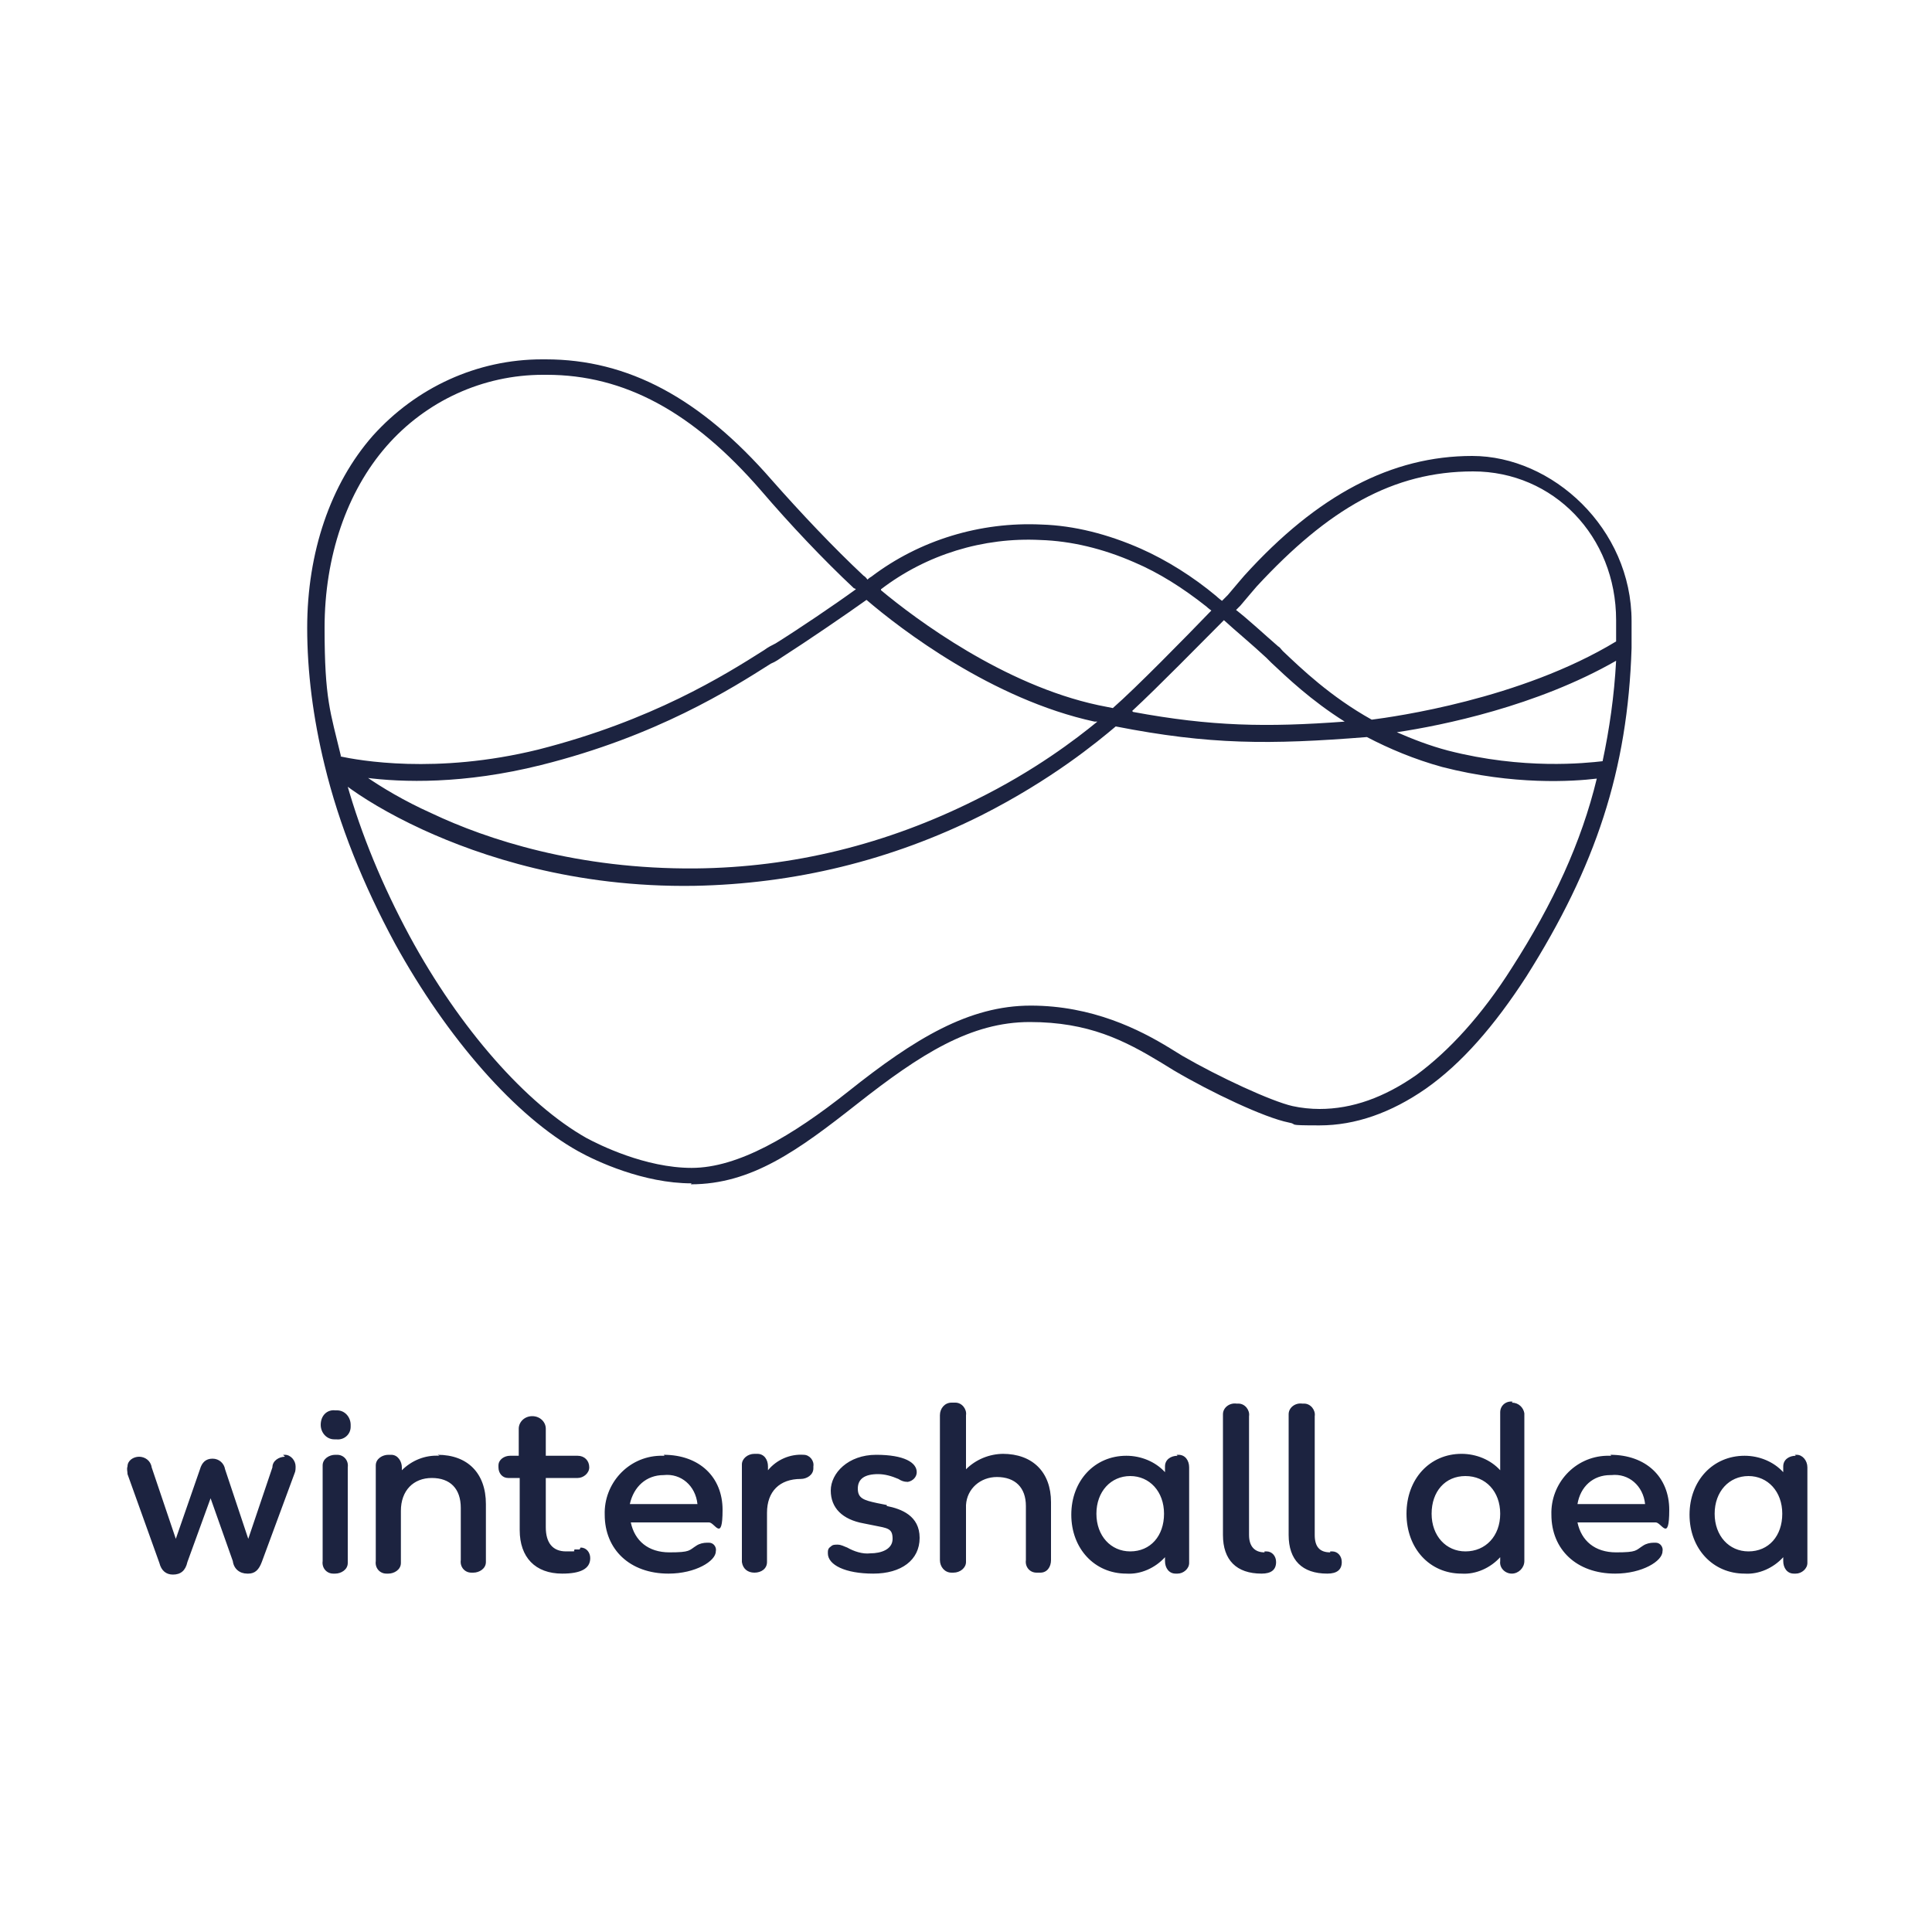
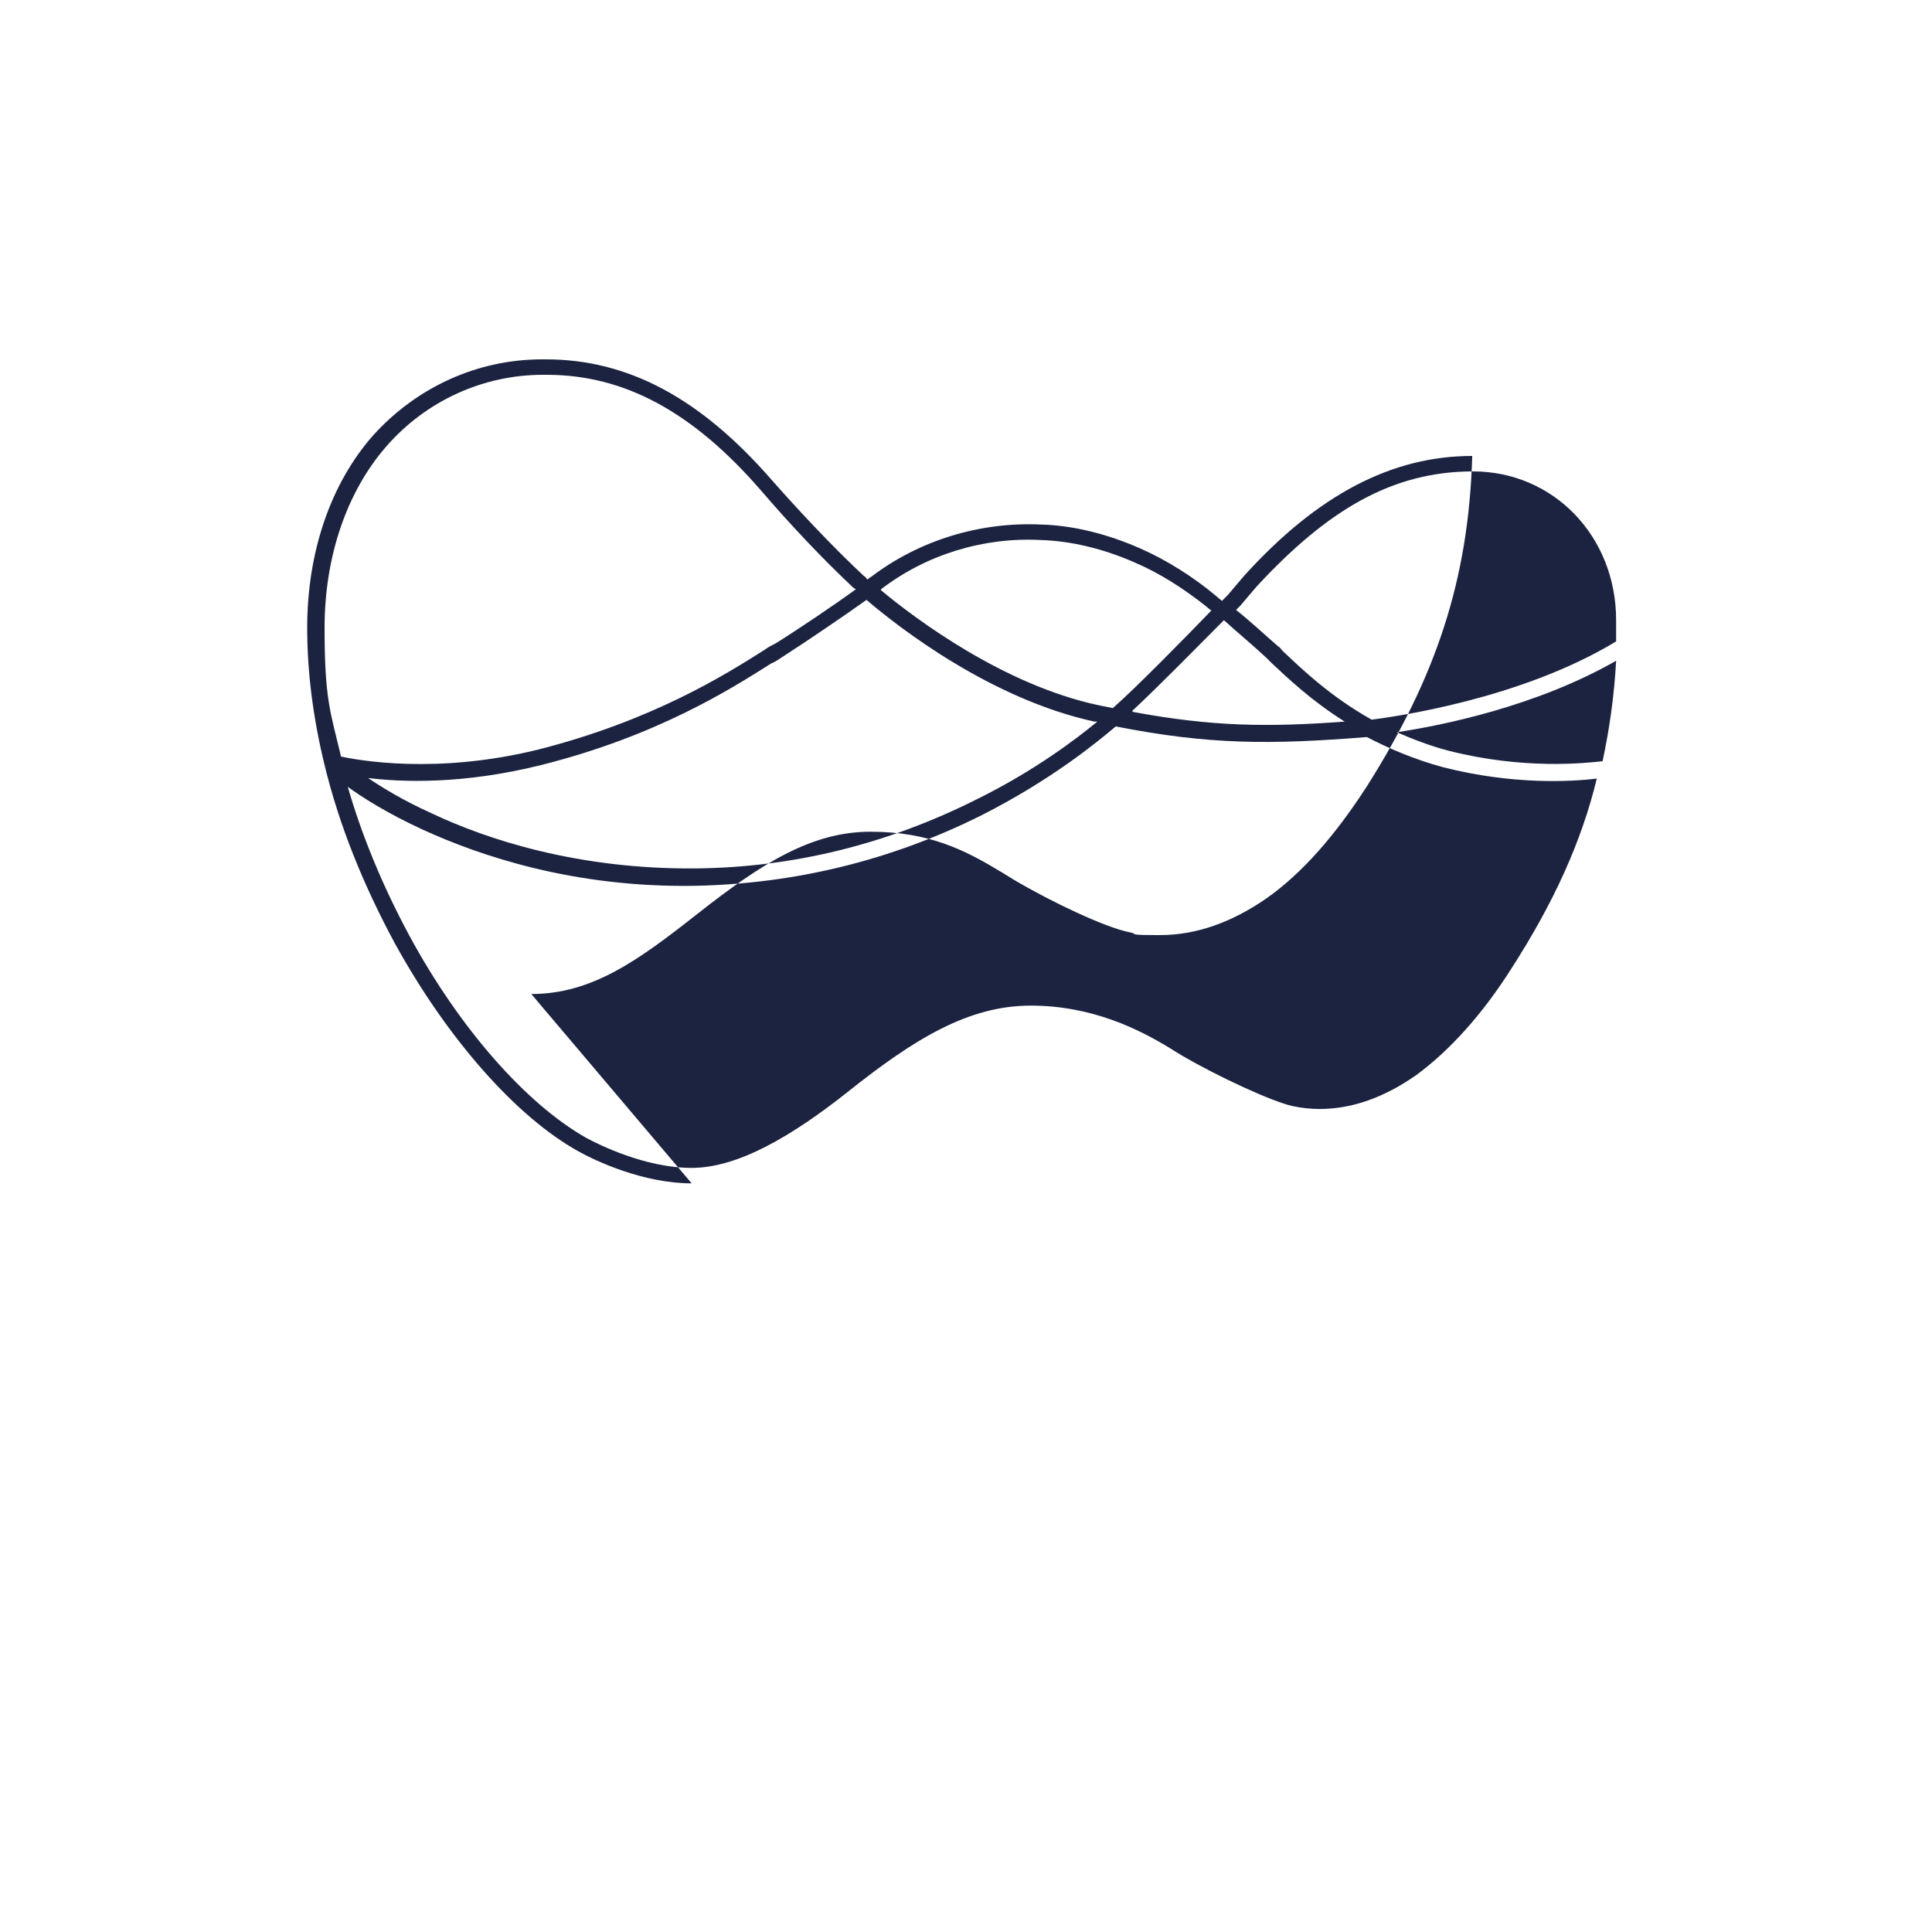
<svg xmlns="http://www.w3.org/2000/svg" id="Layer_1" viewBox="0 0 200 200">
  <defs>
    <style>.cls-1{fill:#1c2340;}</style>
  </defs>
  <g id="wide-logo-image">
-     <path class="cls-1" d="M71.6,122.5c-5,0-9.9-2.3-11.7-3.3-6.5-3.6-13.6-11.7-19-21.5-3.3-6.1-5.8-12.3-7.3-18.5,0,0,0,0,0,0-1.2-4.9-1.8-9.7-1.8-14.2,0-7.8,2.4-14.9,6.8-19.9,4.5-5,10.8-7.9,17.5-7.9h.4c8.5,0,16,4,23.4,12.5,3,3.4,6.4,7,9.5,9.9,0,0,.2.1.4.4.2-.2.4-.3.4-.3,5-3.8,11.3-5.7,17.6-5.4,3.4.1,6.9,1,10.3,2.5,2.7,1.2,5.4,2.9,7.8,4.9,0,0,.2.2.6.5.3-.3.5-.5.6-.6l1.1-1.3.6-.7c7.6-8.4,15.3-12.4,23.6-12.4s16.5,7.5,16.5,17.1,0,1.7,0,2.6c0,0,0,.2,0,.2-.4,12.6-3.7,22.6-10.9,34-3.3,5.1-6.7,9-10.4,11.6-3.6,2.5-7.3,3.8-11,3.8s-2.1-.1-3.2-.3c-2.5-.5-8-3.1-11.9-5.4l-1.3-.8c-3.8-2.3-7.5-4.2-13.6-4.2s-11.3,3.3-17.9,8.5c-6.1,4.8-10.9,8.3-17.2,8.3ZM35.9,81.1c1.5,5.3,3.7,10.6,6.5,15.8,5.2,9.6,12.1,17.4,18.3,20.9,1.3.7,6.1,3.1,10.9,3.1s10.4-3.3,16.2-7.9c6.9-5.5,12.5-8.9,18.9-8.9s11.3,2.5,14.4,4.4l1.3.8c3.8,2.2,9.2,4.7,11.4,5.2.9.2,1.9.3,2.8.3,3.4,0,6.7-1.2,10-3.5,3.4-2.5,6.8-6.2,9.9-11.1,4.3-6.7,7.2-13,8.8-19.6-2.5.3-8.6.7-16-1.2-2.9-.8-5.5-1.9-7.8-3.1-10.1.8-16.3.8-26-1.1-1.9,1.6-6.6,5.5-13.9,9.2-9.4,4.7-19.4,7.1-29.7,7.3-12.5.2-22.2-3.1-28.1-5.8-3.7-1.7-6.4-3.4-8-4.6ZM37.9,80.4c1.6,1.1,3.9,2.5,6.8,3.8,5.7,2.7,15.1,5.8,27.3,5.7,10.1-.1,19.8-2.5,29-7.1,6.1-3,10.4-6.3,12.6-8.1,0,0-.2,0-.3,0-10.6-2.3-20.1-9.6-23.6-12.6-2.1,1.5-6.2,4.3-8.7,5.9-.3.2-.7.5-1.2.7-4.1,2.6-11.8,7.5-23.8,10.5-8,2-14.4,1.8-18.2,1.3ZM35.2,78.3c1.9.4,9.9,1.9,20.5-.7,11.8-3,19.3-7.7,23.4-10.3.4-.3.8-.5,1.2-.7,2.4-1.5,6.1-4,8.3-5.6,0,0-.1-.1-.2-.1-3.2-3-6.6-6.6-9.6-10.1-7.1-8.2-14.2-12-22.2-12h-.4c-6.2,0-12.1,2.7-16.2,7.4-4.1,4.7-6.4,11.4-6.4,18.8s.6,8.7,1.7,13.3ZM144.6,75.8c1.6.7,3.4,1.4,5.3,1.9,7.8,2,14.2,1.3,16,1.1.7-3.3,1.2-6.7,1.4-10.4-8.2,4.7-18,6.7-22.7,7.4ZM117.3,73.7c8.1,1.5,13.8,1.6,21.9,1-3.5-2.2-6-4.6-7.6-6.1-.2-.2-.3-.3-.5-.5-1.5-1.4-3.2-2.8-4.4-3.9-2.4,2.4-6.8,6.9-9.5,9.4ZM127.9,63.1c1.3,1,2.9,2.5,4.4,3.8.2.1.3.3.5.5,1.9,1.8,4.9,4.7,9.2,7.1,2.3-.3,15.4-2.1,25.3-8.1,0-.7,0-1.5,0-2.2,0-8.7-6.5-15.4-14.8-15.4s-15,3.9-22.4,11.9l-.6.7-1.1,1.3s0,0,0,0c0,0-.2.2-.5.5ZM91.2,61.1c3.6,3,12.7,9.8,22.5,11.9.5.1,1,.2,1.5.3,2.4-2.1,7.5-7.3,10.2-10.1-.3-.2-.5-.4-.5-.4-2.4-1.9-4.9-3.5-7.5-4.6-3.2-1.4-6.5-2.2-9.7-2.3-5.9-.3-11.8,1.5-16.5,5.1,0,0,0,0,0,0,0,0,0,0,0,0Z" />
+     <path class="cls-1" d="M71.6,122.5c-5,0-9.9-2.3-11.7-3.3-6.5-3.6-13.6-11.7-19-21.5-3.3-6.1-5.8-12.3-7.3-18.5,0,0,0,0,0,0-1.2-4.9-1.8-9.7-1.8-14.2,0-7.8,2.4-14.9,6.8-19.9,4.5-5,10.8-7.9,17.5-7.9h.4c8.5,0,16,4,23.4,12.5,3,3.4,6.4,7,9.5,9.9,0,0,.2.1.4.4.2-.2.4-.3.4-.3,5-3.8,11.3-5.7,17.6-5.4,3.4.1,6.9,1,10.3,2.5,2.7,1.2,5.4,2.9,7.8,4.9,0,0,.2.2.6.5.3-.3.5-.5.6-.6l1.1-1.3.6-.7c7.6-8.4,15.3-12.4,23.6-12.4c0,0,0,.2,0,.2-.4,12.6-3.7,22.6-10.9,34-3.3,5.1-6.7,9-10.4,11.6-3.6,2.5-7.3,3.8-11,3.8s-2.1-.1-3.2-.3c-2.5-.5-8-3.1-11.9-5.4l-1.3-.8c-3.8-2.3-7.5-4.2-13.6-4.2s-11.3,3.3-17.9,8.5c-6.1,4.8-10.9,8.3-17.2,8.3ZM35.9,81.1c1.5,5.3,3.7,10.6,6.5,15.8,5.2,9.6,12.1,17.4,18.3,20.9,1.3.7,6.1,3.1,10.9,3.1s10.4-3.3,16.2-7.9c6.9-5.5,12.5-8.9,18.9-8.9s11.3,2.5,14.4,4.4l1.3.8c3.8,2.2,9.2,4.7,11.4,5.2.9.2,1.9.3,2.8.3,3.4,0,6.7-1.2,10-3.5,3.4-2.5,6.8-6.2,9.9-11.1,4.3-6.7,7.2-13,8.8-19.6-2.5.3-8.6.7-16-1.2-2.9-.8-5.5-1.9-7.8-3.1-10.1.8-16.3.8-26-1.1-1.9,1.6-6.6,5.5-13.9,9.2-9.4,4.7-19.4,7.1-29.7,7.3-12.5.2-22.2-3.1-28.1-5.8-3.7-1.7-6.4-3.4-8-4.6ZM37.9,80.4c1.6,1.1,3.9,2.5,6.8,3.8,5.7,2.7,15.1,5.8,27.3,5.7,10.1-.1,19.8-2.5,29-7.1,6.1-3,10.4-6.3,12.6-8.1,0,0-.2,0-.3,0-10.6-2.3-20.1-9.6-23.6-12.6-2.1,1.5-6.2,4.3-8.7,5.9-.3.2-.7.5-1.2.7-4.1,2.6-11.8,7.5-23.8,10.5-8,2-14.4,1.8-18.2,1.3ZM35.2,78.3c1.9.4,9.9,1.9,20.5-.7,11.8-3,19.3-7.7,23.4-10.3.4-.3.8-.5,1.2-.7,2.4-1.5,6.1-4,8.3-5.6,0,0-.1-.1-.2-.1-3.2-3-6.6-6.6-9.6-10.1-7.1-8.2-14.2-12-22.2-12h-.4c-6.2,0-12.1,2.7-16.2,7.4-4.1,4.7-6.4,11.4-6.4,18.8s.6,8.7,1.7,13.3ZM144.6,75.8c1.6.7,3.4,1.4,5.3,1.9,7.8,2,14.2,1.3,16,1.1.7-3.3,1.2-6.7,1.4-10.4-8.2,4.7-18,6.7-22.7,7.4ZM117.3,73.7c8.1,1.5,13.8,1.6,21.9,1-3.5-2.2-6-4.6-7.6-6.1-.2-.2-.3-.3-.5-.5-1.5-1.4-3.2-2.8-4.4-3.9-2.4,2.4-6.8,6.9-9.5,9.4ZM127.9,63.1c1.3,1,2.9,2.5,4.4,3.8.2.1.3.3.5.5,1.9,1.8,4.9,4.7,9.2,7.1,2.3-.3,15.4-2.1,25.3-8.1,0-.7,0-1.5,0-2.2,0-8.7-6.5-15.4-14.8-15.4s-15,3.9-22.4,11.9l-.6.7-1.1,1.3s0,0,0,0c0,0-.2.2-.5.5ZM91.2,61.1c3.6,3,12.7,9.8,22.5,11.9.5.1,1,.2,1.5.3,2.4-2.1,7.5-7.3,10.2-10.1-.3-.2-.5-.4-.5-.4-2.4-1.9-4.9-3.5-7.5-4.6-3.2-1.4-6.5-2.2-9.7-2.3-5.9-.3-11.8,1.5-16.5,5.1,0,0,0,0,0,0,0,0,0,0,0,0Z" />
  </g>
  <g id="wide-logo-name">
-     <path class="cls-1" d="M181,160.6c2.1,0,3.5-1.6,3.5-3.9s-1.5-3.9-3.5-3.9-3.5,1.6-3.5,3.9,1.5,3.9,3.5,3.9ZM185.8,150.6h.2c.6,0,1.1.6,1.1,1.3v9.9c0,.6-.6,1.1-1.2,1.1,0,0,0,0,0,0h-.2c-.7,0-1.1-.6-1.1-1.3,0,0,0,0,0,0v-.4c-1,1.1-2.5,1.8-4,1.7-3.3,0-5.7-2.6-5.7-6.1s2.4-6.1,5.7-6.1c1.5,0,3,.6,4,1.7v-.6c0-.7.6-1.1,1.3-1.1h0ZM166.7,152.7c-1.8,0-3.1,1.2-3.4,3h7c-.2-1.9-1.7-3.2-3.5-3h0ZM166.7,150.6c3.7,0,6.1,2.3,6.1,5.7s-.8,1.3-1.4,1.3h-8.1c.4,1.9,1.8,3.1,4,3.1s2-.2,2.8-.7c.3-.2.7-.3,1.1-.3h.2c.5,0,.8.5.7.9,0,1-2.1,2.3-4.9,2.3-4,0-6.6-2.5-6.6-6.1-.1-3.2,2.4-6,5.7-6.1.2,0,.3,0,.5,0h0ZM151.7,160.6c2.1,0,3.6-1.6,3.6-3.9s-1.5-3.9-3.6-3.9-3.5,1.6-3.5,3.9,1.5,3.9,3.5,3.9ZM156.5,145.2c.7,0,1.2.5,1.3,1.1,0,0,0,.1,0,.2v15.1c0,.7-.6,1.3-1.3,1.3h0c-.7,0-1.3-.6-1.2-1.3,0,0,0,0,0,0v-.4c-1,1.1-2.5,1.8-4,1.7-3.3,0-5.7-2.6-5.7-6.2s2.4-6.2,5.7-6.2c1.5,0,3,.6,4,1.7v-6c0-.7.6-1.2,1.3-1.1ZM137.7,160.6h.2c.6,0,1,.5,1,1.1,0,.8-.5,1.2-1.5,1.2-2.6,0-4-1.4-4-4v-12.5c0-.7.7-1.2,1.4-1.1h.2c.7,0,1.2.7,1.1,1.3v12.3c0,1.2.5,1.8,1.6,1.8ZM130.9,160.6h.2c.6,0,1,.5,1,1.1,0,.8-.5,1.2-1.5,1.2-2.6,0-4-1.4-4-4v-12.5c0-.7.7-1.2,1.4-1.1h.2c.7,0,1.2.7,1.1,1.3v12.3c0,1.2.6,1.8,1.6,1.8ZM117,160.6c2.1,0,3.5-1.6,3.5-3.9s-1.5-3.9-3.5-3.9-3.5,1.6-3.5,3.9,1.5,3.9,3.5,3.9ZM121.8,150.6h.2c.7,0,1.1.6,1.1,1.3v9.9c0,.6-.6,1.1-1.2,1.1,0,0,0,0,0,0h-.2c-.7,0-1.1-.6-1.1-1.3,0,0,0,0,0,0v-.4c-1,1.1-2.5,1.8-4,1.7-3.3,0-5.7-2.6-5.7-6.1s2.4-6.1,5.7-6.1c1.5,0,3,.6,4,1.7v-.6c0-.7.6-1.1,1.3-1.1h0ZM103.8,150.5c3.1,0,5,1.9,5,5v6c0,.7-.4,1.3-1.1,1.3,0,0-.1,0-.2,0h-.2c-.7,0-1.2-.6-1.1-1.3,0,0,0,0,0,0v-5.6c0-1.9-1.1-3-3-3h0c-1.7,0-3.1,1.2-3.2,2.9,0,0,0,0,0,0v5.9c0,.6-.6,1.1-1.3,1.1h-.2c-.7,0-1.2-.6-1.2-1.3,0,0,0,0,0,0v-15c0-.7.5-1.3,1.2-1.3,0,0,.1,0,.2,0h.2c.7,0,1.2.7,1.1,1.3v5.6c1-1,2.4-1.6,3.9-1.6ZM91.8,155.9c1.5.3,3.4,1,3.4,3.3s-1.9,3.7-4.8,3.7-4.7-.9-4.7-2.1c0-.3,0-.5.3-.7.2-.2.4-.2.7-.2.4,0,.7.2,1,.3.7.4,1.6.7,2.4.6,1.1,0,2.3-.4,2.3-1.5s-.5-1.1-2-1.4l-1-.2c-2.2-.4-3.4-1.6-3.4-3.4s1.8-3.7,4.7-3.7,4.2.8,4.2,1.8c0,.5-.4.9-.9,1,0,0,0,0-.1,0-.3,0-.6-.1-.9-.3-.7-.3-1.4-.5-2.1-.5-1.4,0-2.1.5-2.1,1.5s.6,1.2,2,1.5l1,.2h0ZM83.2,150.6h0c.6,0,1.1.6,1,1.2v.2c0,.7-.7,1.1-1.3,1.1-2.2,0-3.5,1.3-3.5,3.5v5.1c0,.7-.6,1.1-1.3,1.1,0,0,0,0,0,0h0c-.7,0-1.2-.4-1.3-1.1,0,0,0-.2,0-.2v-9.9c0-.6.6-1.1,1.3-1.1,0,0,0,0,0,0h.3c.7,0,1.1.6,1.1,1.3v.4c.9-1.1,2.3-1.7,3.7-1.6h0ZM68.7,152.7c-1.8,0-3.1,1.2-3.5,3h7c-.2-1.9-1.7-3.2-3.5-3h0ZM68.7,150.6c3.7,0,6.1,2.3,6.1,5.7s-.8,1.3-1.4,1.3h-8.1c.4,1.9,1.8,3.1,4,3.1s2-.2,2.8-.7c.3-.2.7-.3,1.1-.3h.2c.5,0,.8.5.7.9,0,1-2.1,2.3-4.9,2.3-4,0-6.6-2.5-6.6-6.1-.1-3.2,2.4-6,5.7-6.1.2,0,.3,0,.5,0h0ZM60.1,160.2h0c.6,0,1,.5,1,1.1,0,1.1-1,1.6-2.9,1.6-2.8,0-4.4-1.7-4.4-4.5v-5.4h-1.2c-.6,0-1-.5-1-1.1v-.2c0-.6.6-1,1.2-1h.9v-2.8c0-.7.6-1.3,1.4-1.3s1.4.6,1.4,1.3v2.8h3.3c.7,0,1.2.5,1.2,1.2,0,.6-.6,1.1-1.2,1.1h-3.3v5.1c0,1.6.7,2.5,2.1,2.5s.6,0,.9-.2c.2,0,.3,0,.5,0h0ZM45.3,150.6c3.1,0,5,1.9,5,5.1v5.8c0,0,0,.2,0,.2,0,.7-.7,1.1-1.3,1.1h-.2c-.7,0-1.2-.6-1.1-1.3,0,0,0,0,0,0v-5.4c0-2-1.1-3.1-3-3.1s-3.2,1.3-3.2,3.4v5.4c0,.7-.7,1.1-1.3,1.1h-.2c-.7,0-1.2-.6-1.1-1.3,0,0,0,0,0,0v-9.9c0-.7.7-1.1,1.3-1.1h.3c.7,0,1.1.7,1.1,1.3v.3c1-1,2.4-1.6,3.9-1.5h0ZM34.7,150.6h.2c.7,0,1.2.6,1.1,1.3v9.9c0,.7-.7,1.1-1.3,1.1h-.2c-.7,0-1.2-.6-1.1-1.3,0,0,0,0,0,0v-9.9c0-.7.7-1.1,1.3-1.1h0ZM34.7,146h.2c.8,0,1.4.7,1.4,1.5v.2c0,.8-.7,1.4-1.5,1.3h-.2c-.8,0-1.4-.7-1.4-1.5h0c0-1,.7-1.6,1.5-1.5h0ZM29.3,150.6h.2c.6,0,1.1.6,1.1,1.2,0,.2,0,.5-.1.7l-3.4,9.2c-.3.8-.7,1.2-1.4,1.2h-.1c-.8,0-1.4-.5-1.5-1.3l-2.3-6.5-2.4,6.6c-.2.9-.7,1.3-1.5,1.3h0c-.7,0-1.2-.4-1.4-1.2l-3.3-9.2c0-.3-.1-.5,0-.8,0-.6.6-1,1.2-1h0c.6,0,1.2.4,1.3,1.1l2.5,7.4,2.5-7.2c.2-.7.6-1.1,1.3-1.1h0c.7,0,1.2.5,1.3,1.1l2.4,7.2,2.5-7.4c0-.7.7-1.1,1.3-1.1h0Z" />
-   </g>
+     </g>
</svg>